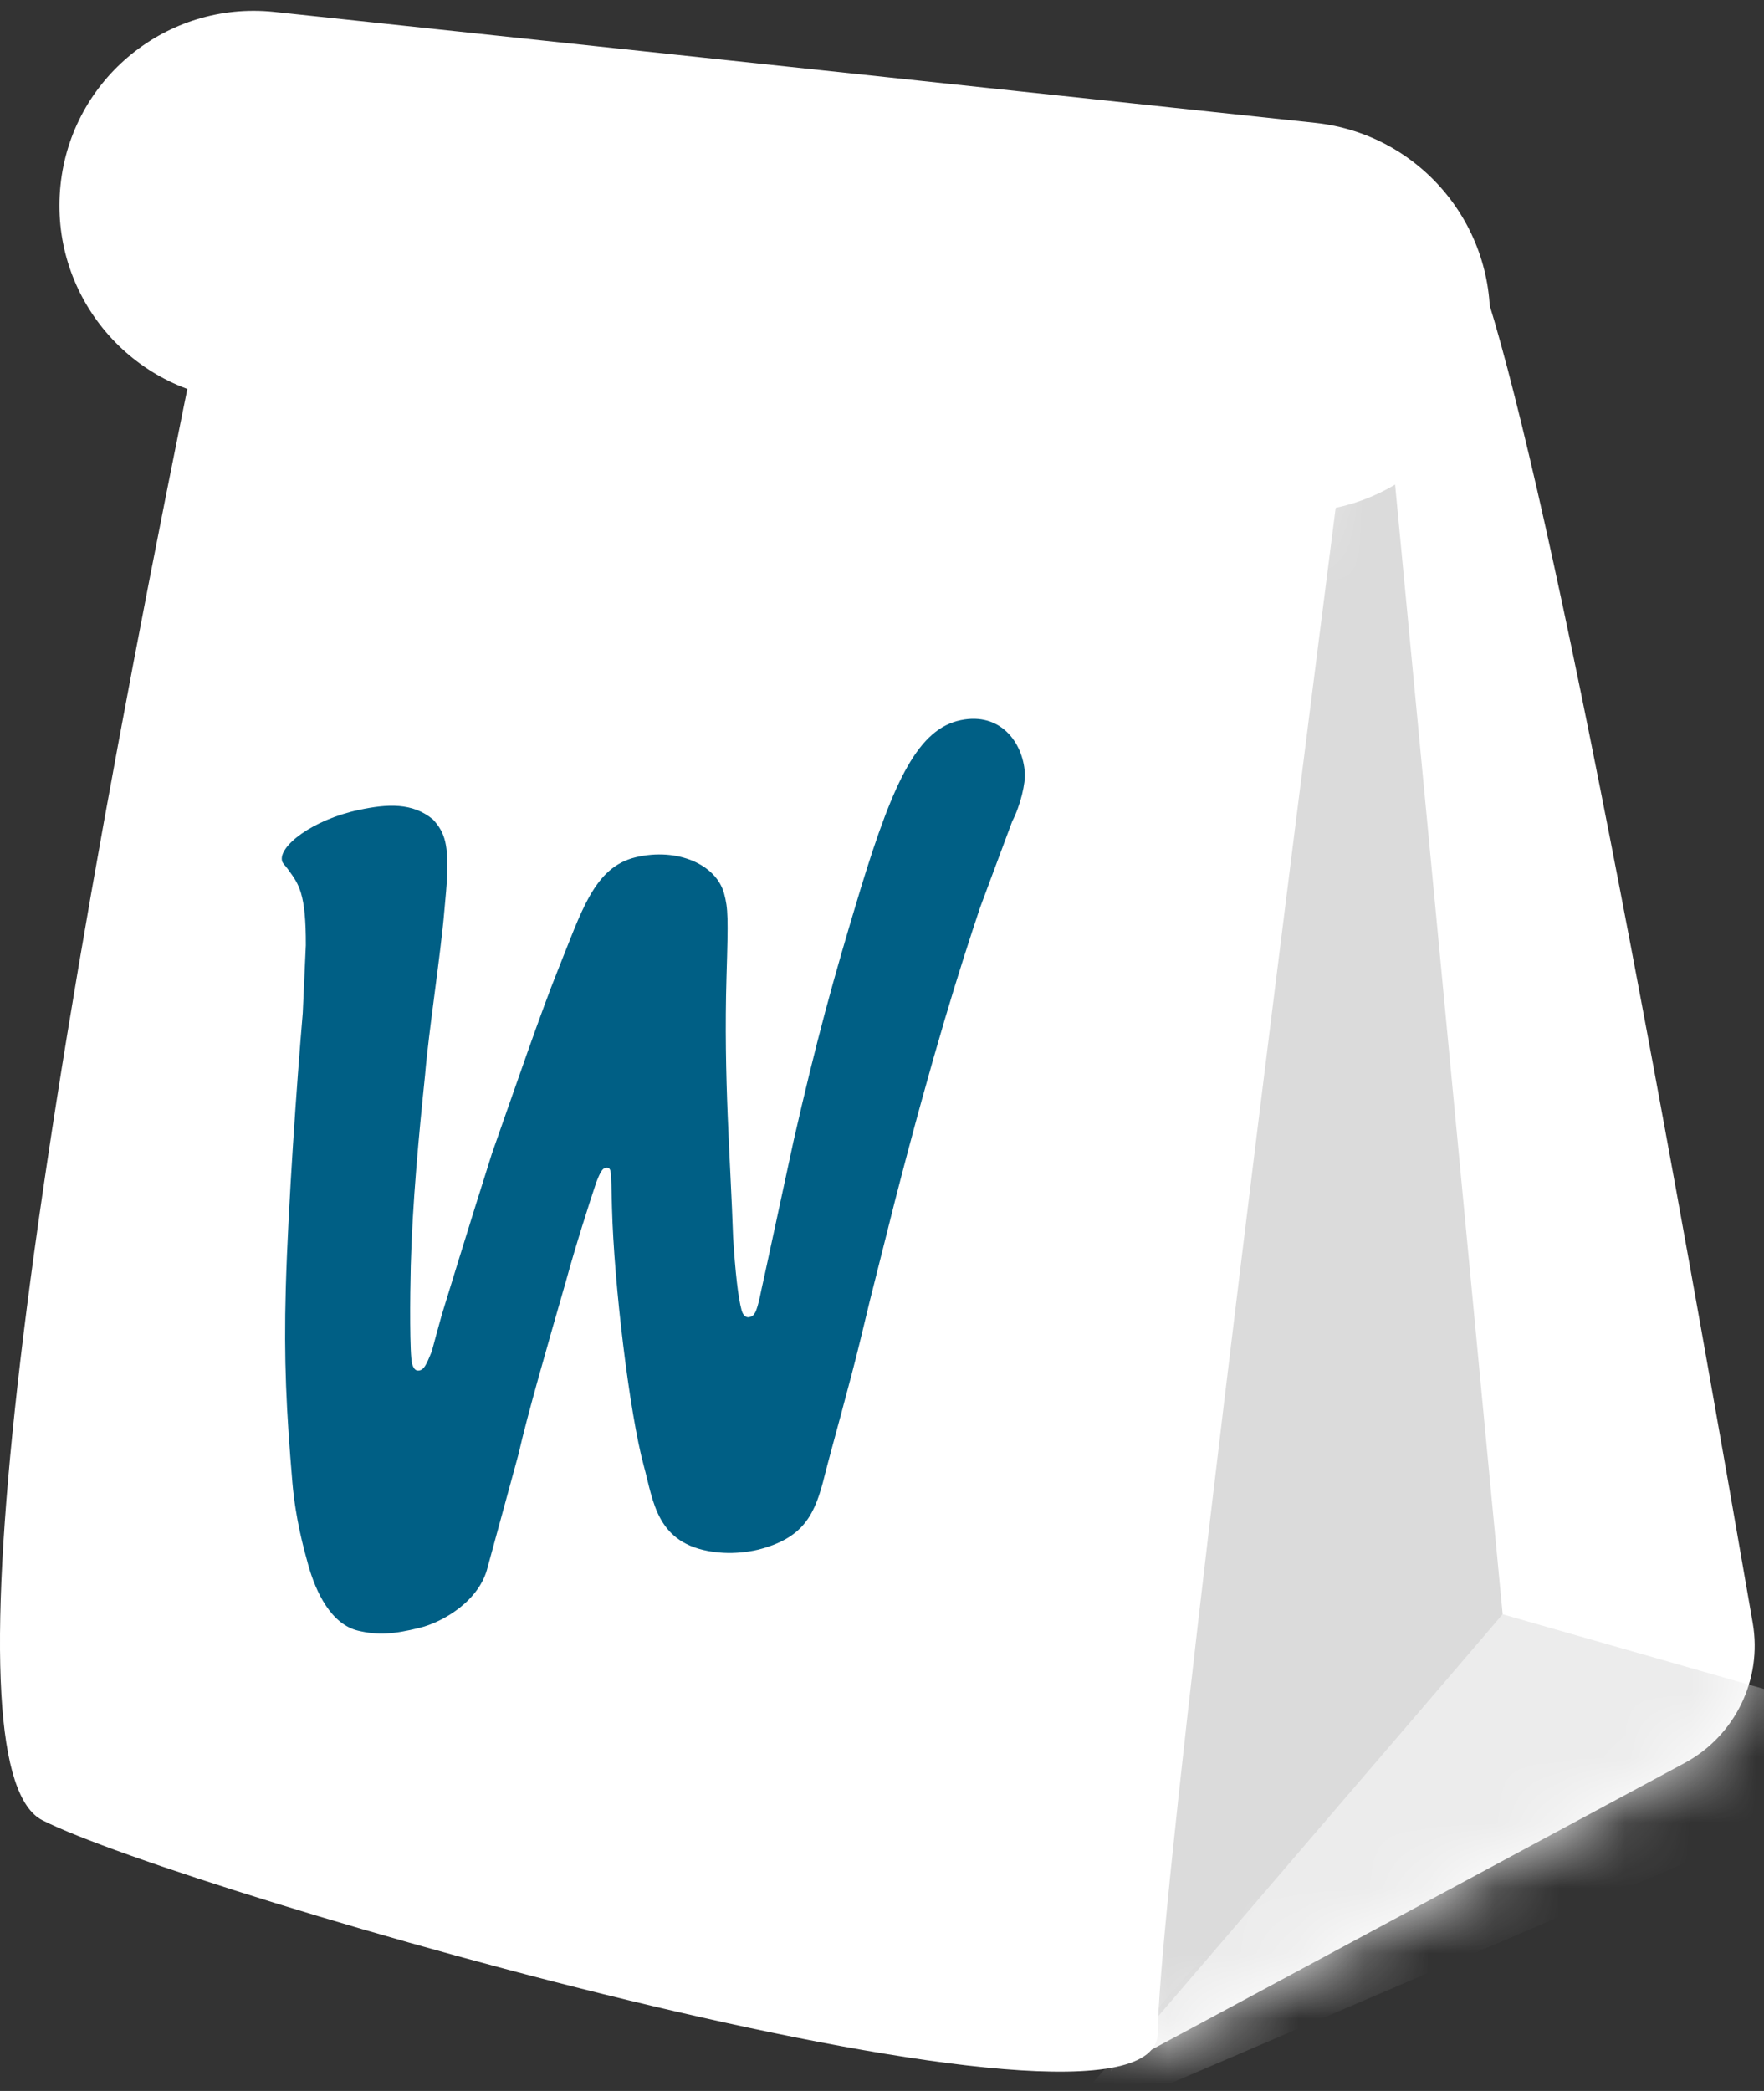
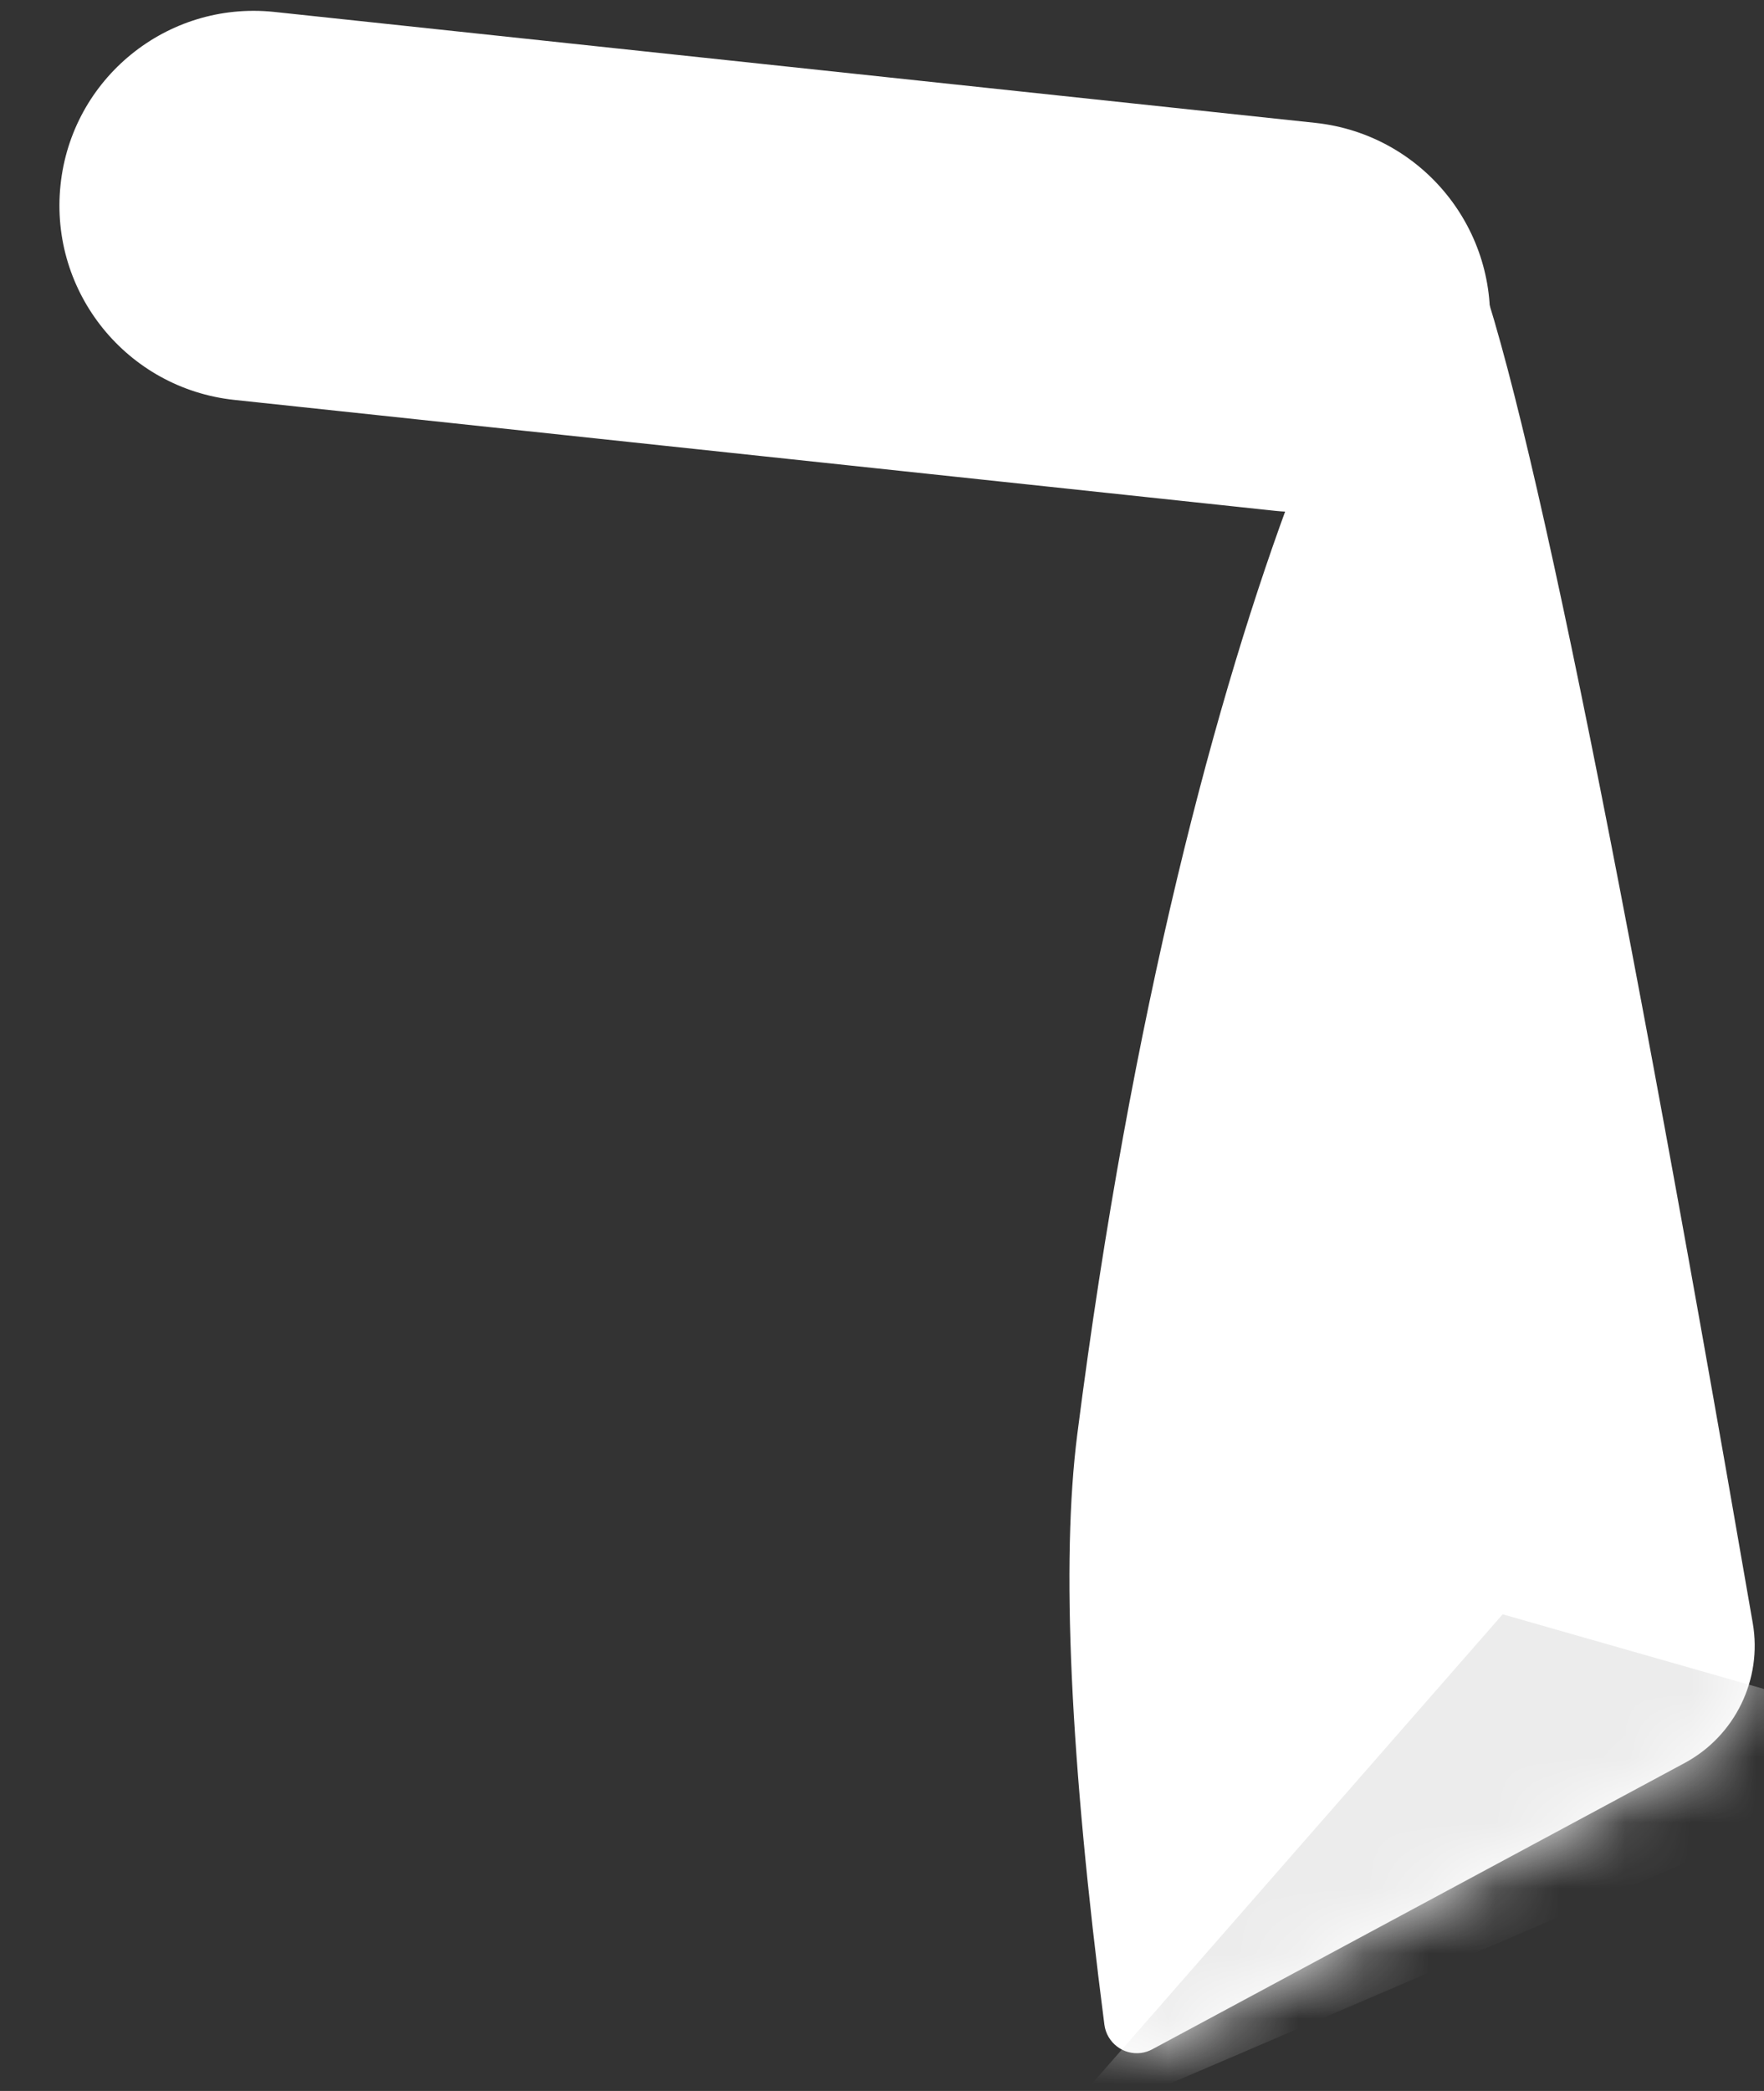
<svg xmlns="http://www.w3.org/2000/svg" xmlns:xlink="http://www.w3.org/1999/xlink" width="27px" height="32px" viewBox="0 0 27 32" version="1.1">
  <rect x="0" y="0" width="27" height="32" fill="#333333" stroke="none" />
  <defs>
    <path d="M2.262,27.965 L10.41,23.584 C11.182,23.169 11.602,22.306 11.453,21.443 C9.238,8.628 7.752,1.525 6.996,0.131 C6.363,-1.035 2.769,5.599 1.114,18.554 C0.865,20.504 1.003,23.516 1.529,27.589 C1.565,27.862 1.815,28.056 2.089,28.021 C2.15,28.013 2.208,27.994 2.262,27.965 Z" id="path-1" />
  </defs>
  <g id="Rachel---VD" stroke="none" stroke-width="1" fill="none" fill-rule="evenodd">
    <g id="icons/bag/filled" transform="translate(-3, 0)">
      <g id="Group" stroke-width="1" transform="translate(18.375, 3.397)">
        <mask id="mask-2" fill="white">
          <use xlink:href="#path-1" />
        </mask>
        <use id="Path-9" fill="#FFFFFF" xlink:href="#path-1" />
        <polygon id="Path-2" fill="#ECECEC" mask="url(#mask-2)" points="7.625 21.308 14.625 23.308 0.625 29.308" />
-         <polygon id="Path-10" fill="#DBDBDB" mask="url(#mask-2)" points="7.625 21.308 5.625 0.308 1.625 28.308" />
      </g>
-       <path d="M6.393,3.397 C3.141,18.981 2.227,27.135 3.649,27.857 C5.784,28.94 20.722,33.272 20.722,31.106 C20.722,29.662 21.789,20.636 23.923,4.028 L6.393,3.397 Z" id="Path-8" fill="#FFFFFF" />
      <g id="icons/w" transform="translate(6, 11)" fill="#005F85">
-         <path d="M12.001,2.89 C11.699,3.792 11.286,5.093 10.695,7.391 L10.314,8.906 C10.268,9.098 10.22,9.292 10.172,9.494 C10.011,10.162 9.719,11.198 9.624,11.574 C9.479,12.168 9.311,12.516 8.664,12.7 C8.664,12.7 8.327,12.807 7.921,12.75 C7.043,12.63 7.002,11.972 6.856,11.441 C6.634,10.629 6.397,8.641 6.367,7.487 C6.363,7.369 6.361,7.251 6.358,7.133 C6.356,7.094 6.355,7.055 6.353,7.017 C6.351,6.956 6.346,6.93 6.341,6.912 C6.331,6.876 6.307,6.864 6.264,6.874 C6.223,6.884 6.191,6.928 6.127,7.093 C6.018,7.419 5.816,8.047 5.662,8.609 C5.391,9.553 5.075,10.641 4.936,11.255 C4.779,11.83 4.622,12.405 4.465,12.98 C4.343,13.496 3.787,13.823 3.42,13.913 C3.019,14.011 2.786,14.028 2.482,13.956 C2.073,13.859 1.836,13.377 1.716,12.943 C1.649,12.7 1.524,12.249 1.476,11.697 C1.383,10.598 1.343,9.826 1.374,8.715 C1.411,7.429 1.545,5.548 1.634,4.504 C1.65,4.157 1.666,3.811 1.681,3.465 C1.682,3.08 1.658,2.84 1.607,2.668 C1.563,2.522 1.508,2.44 1.401,2.294 C1.364,2.245 1.327,2.213 1.318,2.179 C1.255,1.954 1.784,1.545 2.493,1.395 C2.932,1.301 3.314,1.282 3.625,1.539 C3.825,1.75 3.856,1.955 3.844,2.383 C3.84,2.527 3.82,2.738 3.801,2.941 C3.745,3.611 3.561,4.782 3.506,5.452 C3.41,6.38 3.312,7.418 3.287,8.374 C3.275,8.843 3.269,9.732 3.308,9.871 C3.327,9.942 3.362,9.989 3.424,9.973 C3.485,9.956 3.517,9.911 3.609,9.681 C3.635,9.588 3.66,9.494 3.685,9.4 C3.711,9.306 3.737,9.212 3.763,9.118 C3.763,9.118 4.178,7.761 4.53,6.652 C4.906,5.583 5.284,4.48 5.534,3.859 C5.904,2.943 6.092,2.271 6.732,2.119 C7.374,1.968 7.962,2.232 8.083,2.674 C8.145,2.903 8.147,3.047 8.12,3.941 C8.074,5.505 8.181,6.741 8.221,7.934 C8.253,8.453 8.297,8.857 8.351,9.052 C8.375,9.14 8.426,9.167 8.468,9.158 C8.55,9.141 8.577,9.079 8.628,8.861 C8.65,8.757 8.672,8.652 8.696,8.547 C8.846,7.849 8.997,7.151 9.148,6.453 C9.498,4.922 9.743,4.019 10.173,2.601 C10.686,0.918 11.063,0.154 11.706,0.021 C12.313,-0.104 12.654,0.362 12.686,0.822 C12.699,0.98 12.622,1.321 12.493,1.57 C12.329,2.01 12.165,2.45 12.001,2.89 Z" id="Mask" />
-       </g>
+         </g>
      <path d="M6.843,1.004 L22.864,1.027 C24.514,1.03 25.85,2.366 25.853,4.016 C25.856,5.659 24.527,6.993 22.884,6.996 C22.881,6.996 22.877,6.996 22.874,6.996 L6.853,6.973 C5.203,6.97 3.866,5.634 3.864,3.984 C3.861,2.341 5.19,1.007 6.833,1.004 C6.836,1.004 6.839,1.004 6.843,1.004 Z" id="Rectangle" fill="#FFFFFF" transform="translate(14.858, 4) rotate(6) translate(-14.858, -4) " />
    </g>
  </g>
</svg>